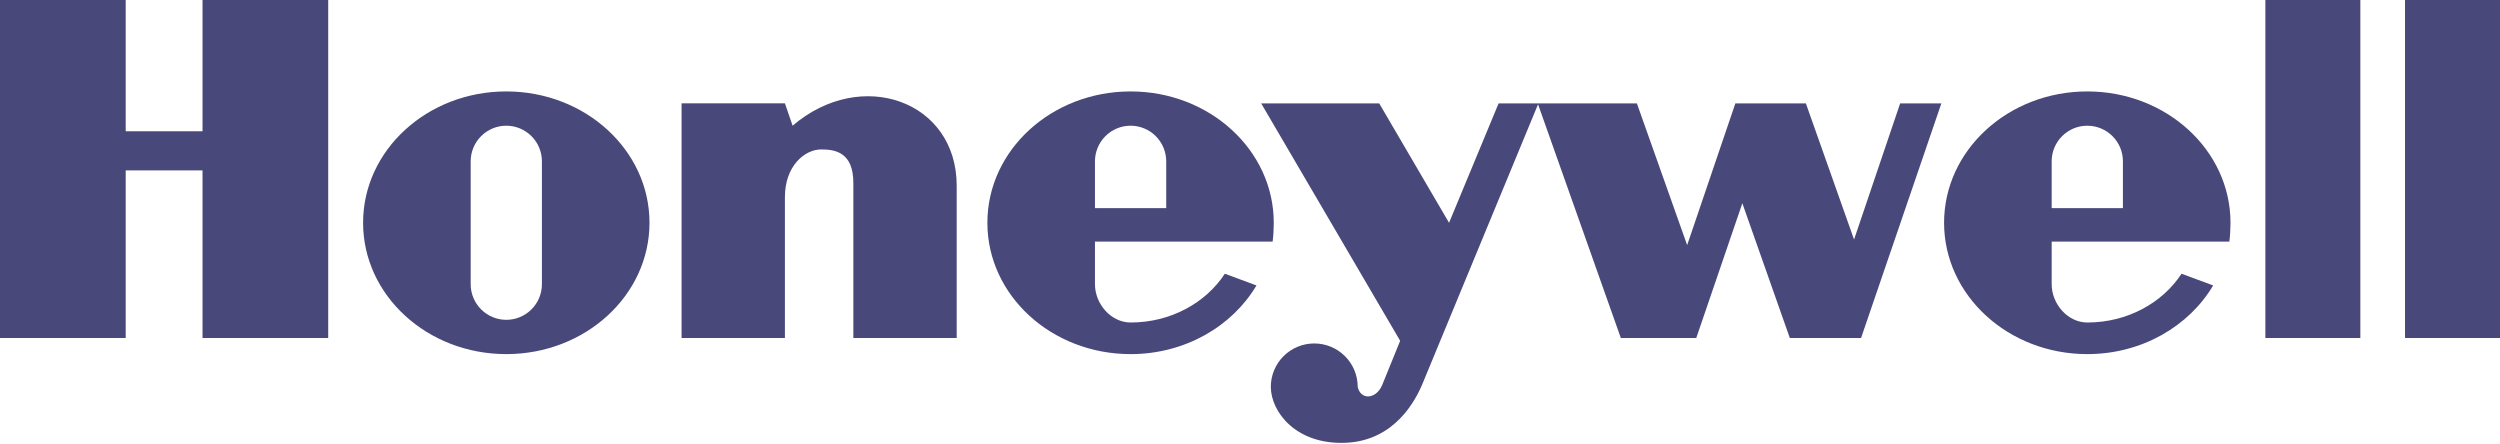
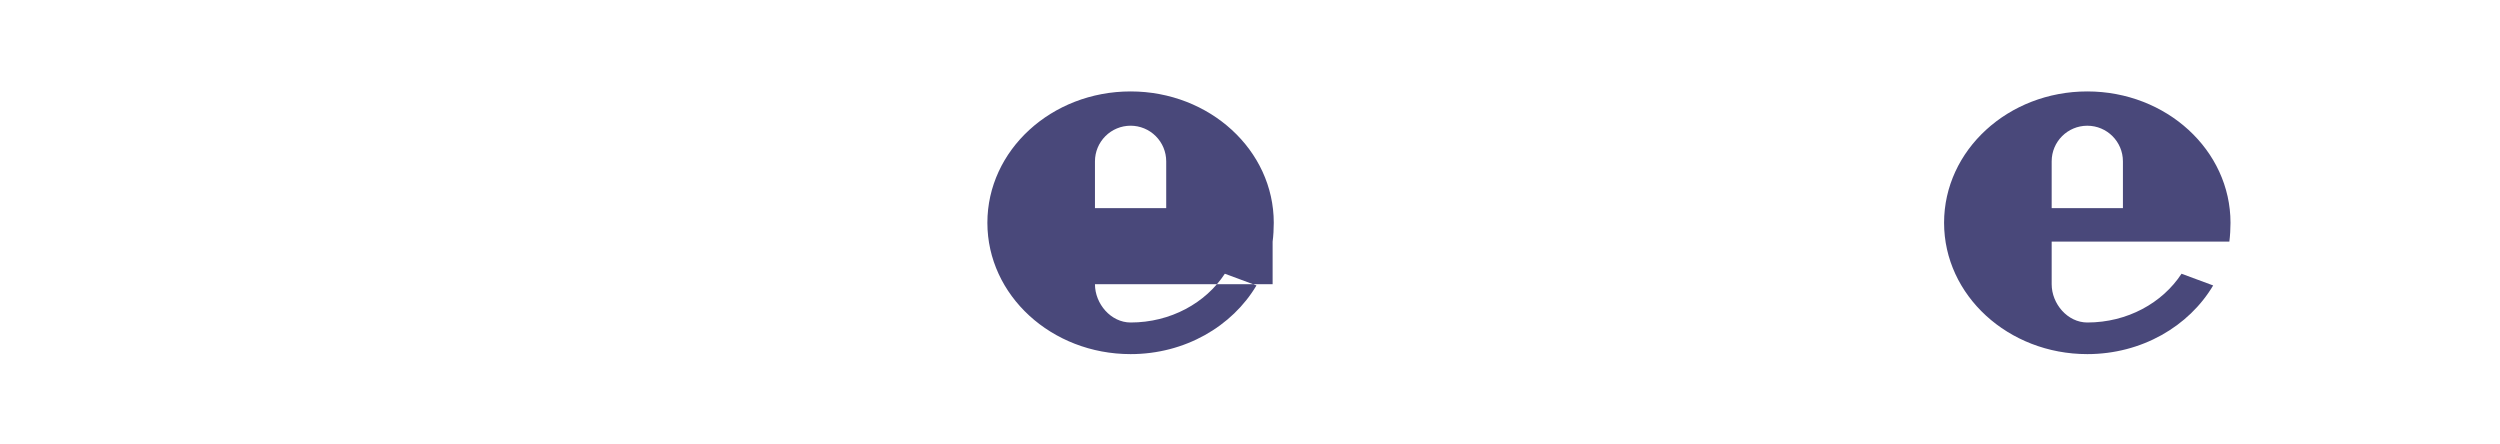
<svg xmlns="http://www.w3.org/2000/svg" width="124" height="22" viewBox="0 0 124 22" fill="none">
-   <path fill-rule="evenodd" clip-rule="evenodd" d="M112.362 16.765H117.073V0H112.362V16.765ZM124 0V16.765H119.289V0H124ZM10.045 6.512H6.235V0H0V16.765H6.235V8.452H10.045V16.765H16.279V0H10.045V6.512ZM39.313 6.235L38.932 5.126H33.806V16.765H38.932V9.768C38.932 8.244 39.901 7.412 40.733 7.412C41.425 7.412 42.326 7.551 42.326 9.075V16.765H47.452V9.213C47.453 4.988 42.708 3.325 39.313 6.235ZM91.961 11.881L89.571 5.127H86.074L83.683 12.158L81.189 5.127H74.331L71.873 11.05L68.408 5.127H62.554L69.448 16.904L68.547 19.121C68.235 19.814 67.489 19.848 67.342 19.19C67.342 18.618 67.115 18.07 66.711 17.666C66.307 17.262 65.758 17.035 65.187 17.035C64.616 17.035 64.067 17.262 63.663 17.666C63.259 18.07 63.032 18.618 63.032 19.19C63.04 20.437 64.287 22.065 66.747 21.962C69.205 21.858 70.244 19.814 70.591 18.948L76.287 5.173L80.394 16.766H84.134L86.42 10.081L88.776 16.766H92.308L96.292 5.127H94.248L91.961 11.881ZM25.112 4.535C21.189 4.535 18.009 7.451 18.009 11.049C18.009 14.648 21.189 17.564 25.112 17.564C29.034 17.564 32.215 14.648 32.215 11.049C32.215 7.451 29.035 4.535 25.112 4.535ZM26.879 14.096C26.879 14.565 26.693 15.014 26.361 15.345C26.03 15.677 25.581 15.863 25.112 15.863C24.644 15.863 24.194 15.677 23.863 15.345C23.532 15.014 23.346 14.565 23.346 14.096V8.002C23.346 7.533 23.532 7.084 23.863 6.753C24.194 6.421 24.644 6.235 25.112 6.235C25.581 6.235 26.03 6.421 26.361 6.753C26.693 7.084 26.879 7.533 26.879 8.002V14.096Z" fill="#49487A" />
-   <path fill-rule="evenodd" clip-rule="evenodd" d="M63.122 11.984C63.16 11.712 63.179 11.331 63.179 11.05C63.179 7.451 60 4.535 56.078 4.535C52.155 4.535 48.974 7.451 48.974 11.05C48.974 14.648 52.154 17.564 56.078 17.564C58.773 17.564 61.117 16.188 62.321 14.158L60.752 13.577C59.804 15.026 58.065 15.996 56.078 15.996C55.102 15.996 54.31 15.072 54.31 14.096V11.984H63.122ZM54.31 8.002C54.31 7.533 54.497 7.084 54.828 6.753C55.159 6.421 55.609 6.235 56.077 6.235C56.546 6.235 56.995 6.421 57.326 6.753C57.658 7.084 57.844 7.533 57.844 8.002V10.322H54.31V8.002ZM110.576 11.984C110.613 11.712 110.633 11.331 110.633 11.05C110.633 7.451 107.452 4.535 103.53 4.535C99.607 4.535 96.426 7.451 96.426 11.05C96.426 14.648 99.607 17.564 103.53 17.564C106.224 17.564 108.57 16.188 109.773 14.158L108.204 13.577C107.256 15.026 105.518 15.996 103.53 15.996C102.553 15.996 101.763 15.072 101.763 14.096V11.984H110.576ZM101.763 8.002C101.763 7.026 102.553 6.236 103.53 6.236C104.506 6.236 105.297 7.026 105.297 8.002V10.322H101.763V8.002Z" fill="#49487A" />
+   <path fill-rule="evenodd" clip-rule="evenodd" d="M63.122 11.984C63.16 11.712 63.179 11.331 63.179 11.05C63.179 7.451 60 4.535 56.078 4.535C52.155 4.535 48.974 7.451 48.974 11.05C48.974 14.648 52.154 17.564 56.078 17.564C58.773 17.564 61.117 16.188 62.321 14.158L60.752 13.577C59.804 15.026 58.065 15.996 56.078 15.996C55.102 15.996 54.31 15.072 54.31 14.096H63.122ZM54.31 8.002C54.31 7.533 54.497 7.084 54.828 6.753C55.159 6.421 55.609 6.235 56.077 6.235C56.546 6.235 56.995 6.421 57.326 6.753C57.658 7.084 57.844 7.533 57.844 8.002V10.322H54.31V8.002ZM110.576 11.984C110.613 11.712 110.633 11.331 110.633 11.05C110.633 7.451 107.452 4.535 103.53 4.535C99.607 4.535 96.426 7.451 96.426 11.05C96.426 14.648 99.607 17.564 103.53 17.564C106.224 17.564 108.57 16.188 109.773 14.158L108.204 13.577C107.256 15.026 105.518 15.996 103.53 15.996C102.553 15.996 101.763 15.072 101.763 14.096V11.984H110.576ZM101.763 8.002C101.763 7.026 102.553 6.236 103.53 6.236C104.506 6.236 105.297 7.026 105.297 8.002V10.322H101.763V8.002Z" fill="#49487A" />
</svg>